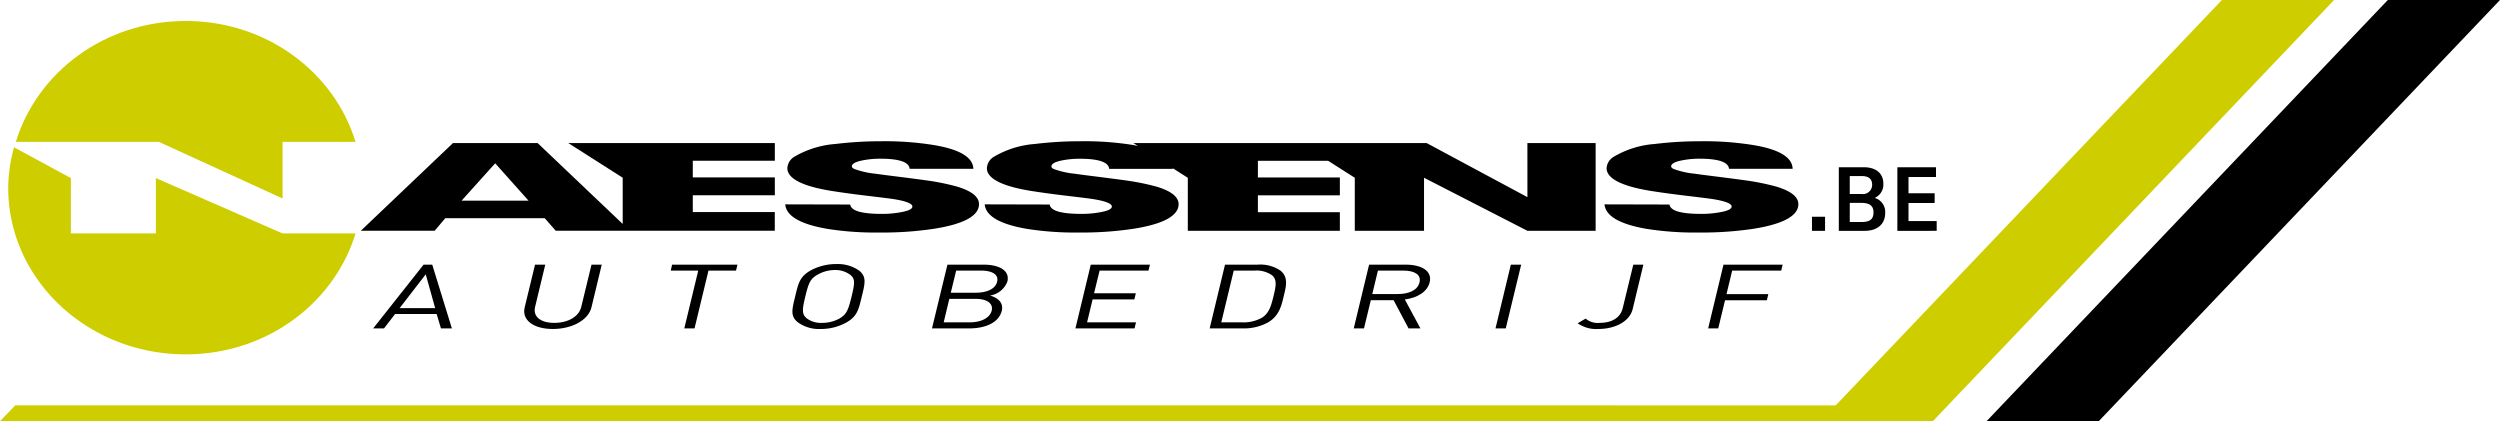
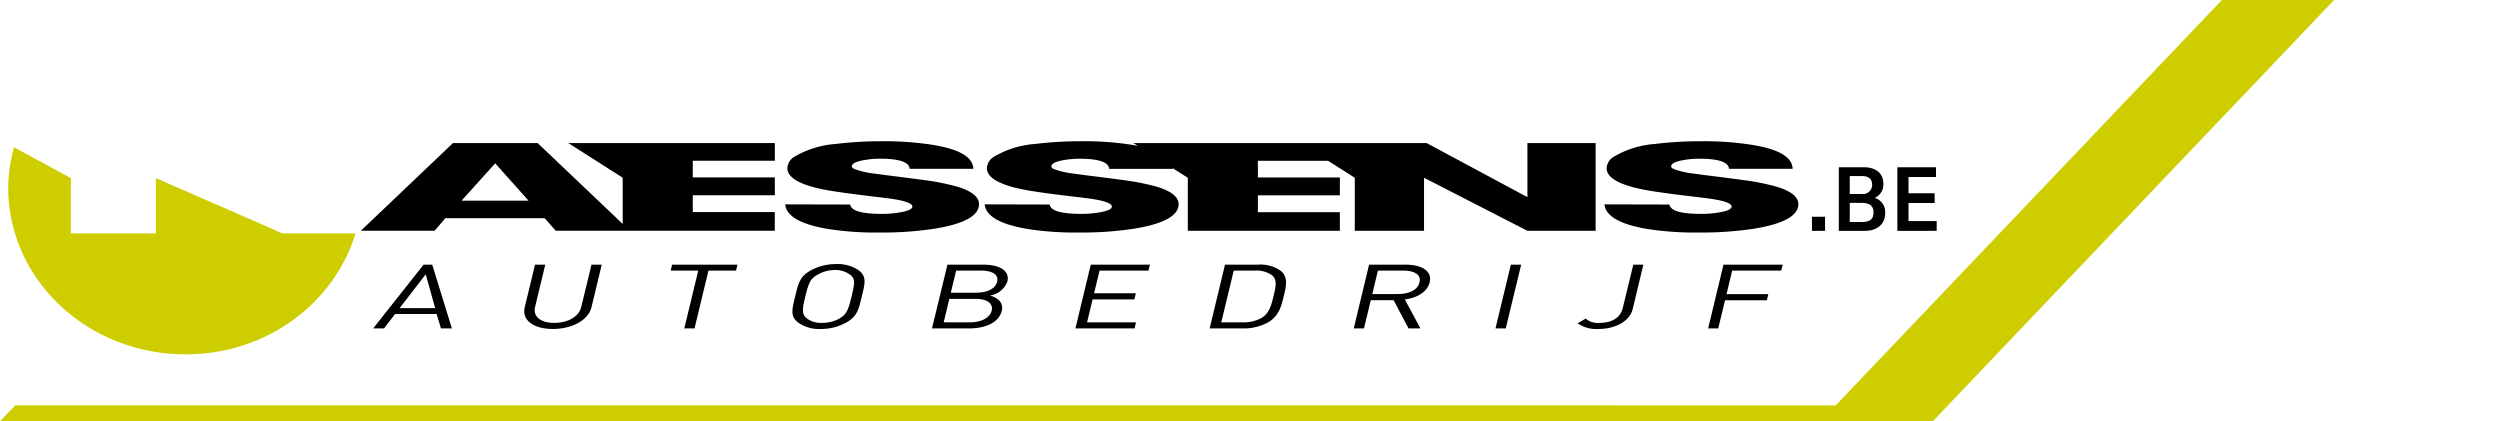
<svg xmlns="http://www.w3.org/2000/svg" width="342" height="57.618" viewBox="0 0 342 57.618">
  <g id="Group_1822" data-name="Group 1822" transform="translate(-362 -119.545)">
    <g id="Group_1822-2" data-name="Group 1822" transform="translate(411.364 138.865)">
      <path id="Path_3662" data-name="Path 3662" d="M658.645,227.676V234L647,222.929h-11.57l-12.611,12h10.1l1.452-1.715h13.61l1.5,1.715h29.968v-2.552H668.233v-2.3h11.223v-2.448H668.233v-2.275h11.223v-2.425H651.195ZM636.6,230.814l4.6-5.113,4.565,5.113Z" transform="translate(-622.823 -222.682)" />
      <path id="Path_3663" data-name="Path 3663" d="M953.088,227.83a32.708,32.708,0,0,0-3.878-.807c-3.238-.45-5.677-.719-7.293-.956a11.569,11.569,0,0,1-2.741-.6c-.323-.1-.471-.261-.471-.394,0-.4.594-.688,1.773-.884a12.1,12.1,0,0,1,2.111-.174c2.614,0,3.953.474,4.02,1.382h8.716c-.06-1.58-1.859-2.661-5.436-3.253a41.927,41.927,0,0,0-7.2-.516h-.259a51.777,51.777,0,0,0-5.974.373,13.026,13.026,0,0,0-5.66,1.77,1.941,1.941,0,0,0-.916,1.549c0,1.381,1.994,2.45,6.023,3.1,3.273.515,5.734.751,7.391.972,2.466.284,3.688.695,3.688,1.163,0,.379-.634.639-1.9.836a13.494,13.494,0,0,1-2.238.174c-2.766,0-4.229-.4-4.373-1.281l-8.883-.023c.135,1.6,2.086,2.734,5.841,3.365a42.238,42.238,0,0,0,7.012.49,47.652,47.652,0,0,0,7.5-.514c4.112-.647,6.155-1.785,6.155-3.365C956.106,229.244,955.107,228.437,953.088,227.83Z" transform="translate(-871.533 -221.625)" />
      <path id="Path_3664" data-name="Path 3664" d="M1147.985,229.273l-13.794-7.4h-40.117l.62.395c-.214-.042-.415-.088-.644-.125a42.072,42.072,0,0,0-7.2-.516h-.276a51.6,51.6,0,0,0-5.964.373,12.946,12.946,0,0,0-5.645,1.77,1.932,1.932,0,0,0-.924,1.549c0,1.381,1.994,2.45,6.014,3.1,3.271.515,5.744.751,7.394.972,2.464.284,3.684.695,3.684,1.163,0,.379-.624.639-1.891.836a13.358,13.358,0,0,1-2.232.174c-2.773,0-4.239-.4-4.381-1.281l-8.889-.023c.148,1.6,2.093,2.734,5.843,3.365a42.424,42.424,0,0,0,7.024.49,47.354,47.354,0,0,0,7.487-.514c4.1-.647,6.173-1.785,6.173-3.365,0-.987-1-1.795-3.018-2.4a33.268,33.268,0,0,0-3.9-.807c-3.23-.45-5.66-.719-7.285-.956a11.625,11.625,0,0,1-2.742-.6c-.329-.1-.453-.261-.453-.394,0-.4.581-.688,1.75-.884a12.319,12.319,0,0,1,2.118-.174c2.624,0,3.956.474,4.03,1.382h8.712c0-.031-.014-.059-.016-.089l2.063,1.314v7.254h20.8v-2.552h-11.212v-2.3h11.212v-2.448h-11.212V224.3h9.605l3.651,2.322v7.254h9.471v-7.254l14.141,7.254h9.335v-12h-9.335Z" transform="translate(-988.398 -221.625)" />
      <path id="Path_3665" data-name="Path 3665" d="M1545.249,227.83a32.673,32.673,0,0,0-3.878-.807c-3.238-.45-5.66-.719-7.281-.956a11.545,11.545,0,0,1-2.745-.6c-.309-.1-.472-.261-.472-.394,0-.4.6-.688,1.779-.884a12.056,12.056,0,0,1,2.111-.174c2.606,0,3.945.474,4.027,1.382h8.705c-.057-1.58-1.831-2.661-5.423-3.253a42.067,42.067,0,0,0-7.2-.516h-.3a51.1,51.1,0,0,0-5.935.373,12.865,12.865,0,0,0-5.652,1.77,1.947,1.947,0,0,0-.943,1.549c0,1.381,2.009,2.45,6.038,3.1,3.263.515,5.738.751,7.367.972,2.476.284,3.7.695,3.7,1.163,0,.379-.62.639-1.884.836a13.593,13.593,0,0,1-2.252.174c-2.76,0-4.222-.4-4.368-1.281l-8.889-.023c.152,1.6,2.1,2.734,5.837,3.365a42.632,42.632,0,0,0,7.047.49,47.831,47.831,0,0,0,7.5-.514c4.076-.647,6.137-1.785,6.137-3.365C1548.276,229.244,1547.285,228.437,1545.249,227.83Z" transform="translate(-1351.624 -221.625)" />
    </g>
    <g id="Group_1823" data-name="Group 1823" transform="translate(413.043 155.669)">
      <path id="Path_3666" data-name="Path 3666" d="M640.975,319.553l-.588-1.968H634.7l-1.519,1.968H631.7l6.9-8.723h1.182l2.689,8.723Zm-2.082-7.4-3.573,4.63h4.865Z" transform="translate(-631.696 -310.751)" />
      <path id="Path_3667" data-name="Path 3667" d="M744.809,319.632c-2.641,0-4.274-1.217-3.846-2.961l1.414-5.841h1.4l-1.389,5.767c-.329,1.328.722,2.2,2.625,2.2s3.381-.869,3.69-2.2l1.4-5.767h1.4l-1.406,5.841C749.672,318.415,747.452,319.632,744.809,319.632Z" transform="translate(-720.228 -310.751)" />
      <path id="Path_3668" data-name="Path 3668" d="M851.979,311.643l-1.909,7.91h-1.4l1.909-7.91h-3.761l.183-.813h8.943l-.195.813Z" transform="translate(-806.102 -310.751)" />
      <path id="Path_3669" data-name="Path 3669" d="M942.195,318.387a7.156,7.156,0,0,1-3.559.909,4.933,4.933,0,0,1-3.11-.909c-1.037-.829-.826-1.683-.379-3.517.446-1.88.648-2.724,2.086-3.563a7.268,7.268,0,0,1,3.548-.892,5.085,5.085,0,0,1,3.121.892c1.027.839.824,1.683.361,3.563C943.827,316.7,943.615,317.558,942.195,318.387Zm.5-6.494a3.368,3.368,0,0,0-2.118-.663,4.748,4.748,0,0,0-2.4.663c-.96.545-1.194,1.121-1.64,2.977-.44,1.81-.478,2.4.2,2.972a3.235,3.235,0,0,0,2.093.617,4.858,4.858,0,0,0,2.422-.617c.953-.576,1.169-1.162,1.615-2.972C943.32,313.013,943.37,312.438,942.7,311.893Z" transform="translate(-877.417 -310.415)" />
      <path id="Path_3670" data-name="Path 3670" d="M1040.719,319.553h-5.074l2.113-8.723h4.913c2.277,0,3.641.862,3.286,2.315a3.027,3.027,0,0,1-2.38,1.912c1.162.333,1.866,1.028,1.615,2.086C1044.806,318.723,1043.031,319.553,1040.719,319.553Zm1.64-7.91h-3.407l-.734,3.027h3.407c1.448,0,2.674-.466,2.929-1.5S1043.8,311.643,1042.358,311.643Zm-.783,3.865h-3.559l-.772,3.215h3.549c1.621,0,2.776-.623,3.021-1.61C1044.041,316.148,1043.19,315.508,1041.575,315.508Z" transform="translate(-959.192 -310.751)" />
      <path id="Path_3671" data-name="Path 3671" d="M1139.33,319.553l2.1-8.723h8.093l-.2.813h-6.686l-.758,3.106h5.712l-.2.837h-5.712l-.755,3.137h6.693l-.2.83Z" transform="translate(-1043.255 -310.751)" />
      <path id="Path_3672" data-name="Path 3672" d="M1244.327,318.739a6.918,6.918,0,0,1-3.5.814h-4.472l2.1-8.723h4.483a4.926,4.926,0,0,1,3.1.813c1.145.909.748,2.246.461,3.453S1245.911,317.831,1244.327,318.739Zm.581-6.44a3.665,3.665,0,0,0-2.4-.656h-2.858l-1.706,7.08h2.851a5.108,5.108,0,0,0,2.71-.632c1.066-.639,1.328-1.927,1.6-3C1245.347,314.039,1245.666,312.924,1244.908,312.3Z" transform="translate(-1121.917 -310.751)" />
      <path id="Path_3673" data-name="Path 3673" d="M1348.019,319.553l-2.043-3.856h-3.121l-.935,3.856h-1.4l2.1-8.723h5c2.27,0,3.652.917,3.287,2.41-.307,1.288-1.654,2.127-3.4,2.356l2.135,3.957Zm-.716-7.91h-3.474l-.772,3.209h3.474c1.531,0,2.725-.52,2.986-1.588S1348.834,311.643,1347.3,311.643Z" transform="translate(-1206.371 -310.751)" />
      <path id="Path_3674" data-name="Path 3674" d="M1442.96,319.553l2.1-8.723h1.414l-2.111,8.723Z" transform="translate(-1289.419 -310.751)" />
      <path id="Path_3675" data-name="Path 3675" d="M1505.138,319.632a4.389,4.389,0,0,1-2.8-.782l1.094-.639a2.523,2.523,0,0,0,1.909.584c1.692,0,2.85-.718,3.162-2.014l1.448-5.95h1.378l-1.464,6.076C1509.455,318.581,1507.511,319.632,1505.138,319.632Z" transform="translate(-1337.558 -310.751)" />
      <path id="Path_3676" data-name="Path 3676" d="M1599.937,311.643l-.775,3.224h5.719l-.2.839h-5.72l-.931,3.848h-1.381l2.1-8.723h8.092l-.195.813Z" transform="translate(-1414.019 -310.751)" />
    </g>
    <g id="Group_1824" data-name="Group 1824" transform="translate(363.121 122.415)">
-       <path id="Path_3677" data-name="Path 3677" d="M393,151.247l16.92,7.743v-7.743H419.9c-2.9-9.522-12.154-16.539-23.231-16.539s-20.321,7.016-23.236,16.539Z" transform="translate(-372.386 -134.708)" fill="#cdcd00" />
      <path id="Path_3678" data-name="Path 3678" d="M405.456,237.8l-17.333-7.571V237.8H376.495v-7.571l-7.771-4.21a21.386,21.386,0,0,0-.8,5.523c0,12.6,10.875,22.8,24.278,22.8,11.082,0,20.327-7.007,23.236-16.544Z" transform="translate(-367.921 -208.737)" fill="#cdcd00" />
    </g>
    <g id="Group_1825" data-name="Group 1825" transform="translate(633.762 119.545)">
-       <path id="Path_3679" data-name="Path 3679" d="M1813.257,177.163H1797.91l54.891-57.618h15.347Z" transform="translate(-1797.91 -119.545)" />
-     </g>
+       </g>
    <g id="Group_1826" data-name="Group 1826" transform="translate(611.069 119.545)">
      <path id="Path_3680" data-name="Path 3680" d="M1693.352,177.163H1678l54.891-57.618h15.347Z" transform="translate(-1678.005 -119.545)" fill="#cdcd00" />
    </g>
    <g id="Group_1827" data-name="Group 1827" transform="translate(362 174.999)">
      <path id="Path_3681" data-name="Path 3681" d="M614.682,414.709H362l2.087-2.164H616.769Z" transform="translate(-362 -412.545)" fill="#cdcd00" />
    </g>
    <g id="Group_1828" data-name="Group 1828" transform="translate(609.878 142.419)">
      <path id="Path_3682" data-name="Path 3682" d="M1671.714,278.141v-1.928h1.789v1.928Z" transform="translate(-1671.714 -269.436)" />
      <path id="Path_3683" data-name="Path 3683" d="M1694.644,249.11h-3.528v-8.7h3.419c1.539,0,2.675.73,2.675,2.27a2,2,0,0,1-1.182,1.926,2,2,0,0,1,1.43,2.083C1697.458,248.021,1696.572,249.11,1694.644,249.11Zm-.4-7.494h-1.631v2.457h1.663a1.257,1.257,0,0,0,1.4-1.26C1695.67,242.068,1695.282,241.616,1694.24,241.616Zm-.03,3.67h-1.6V247.9h1.616c1.213,0,1.632-.435,1.632-1.337C1695.856,245.69,1695.329,245.286,1694.21,245.286Z" transform="translate(-1687.444 -240.405)" />
      <path id="Path_3684" data-name="Path 3684" d="M1733.438,249.11v-8.7h5.285v1.337h-3.762v2.223h3.576V245.3h-3.576v2.472h3.856v1.337Z" transform="translate(-1721.756 -240.405)" />
    </g>
  </g>
</svg>